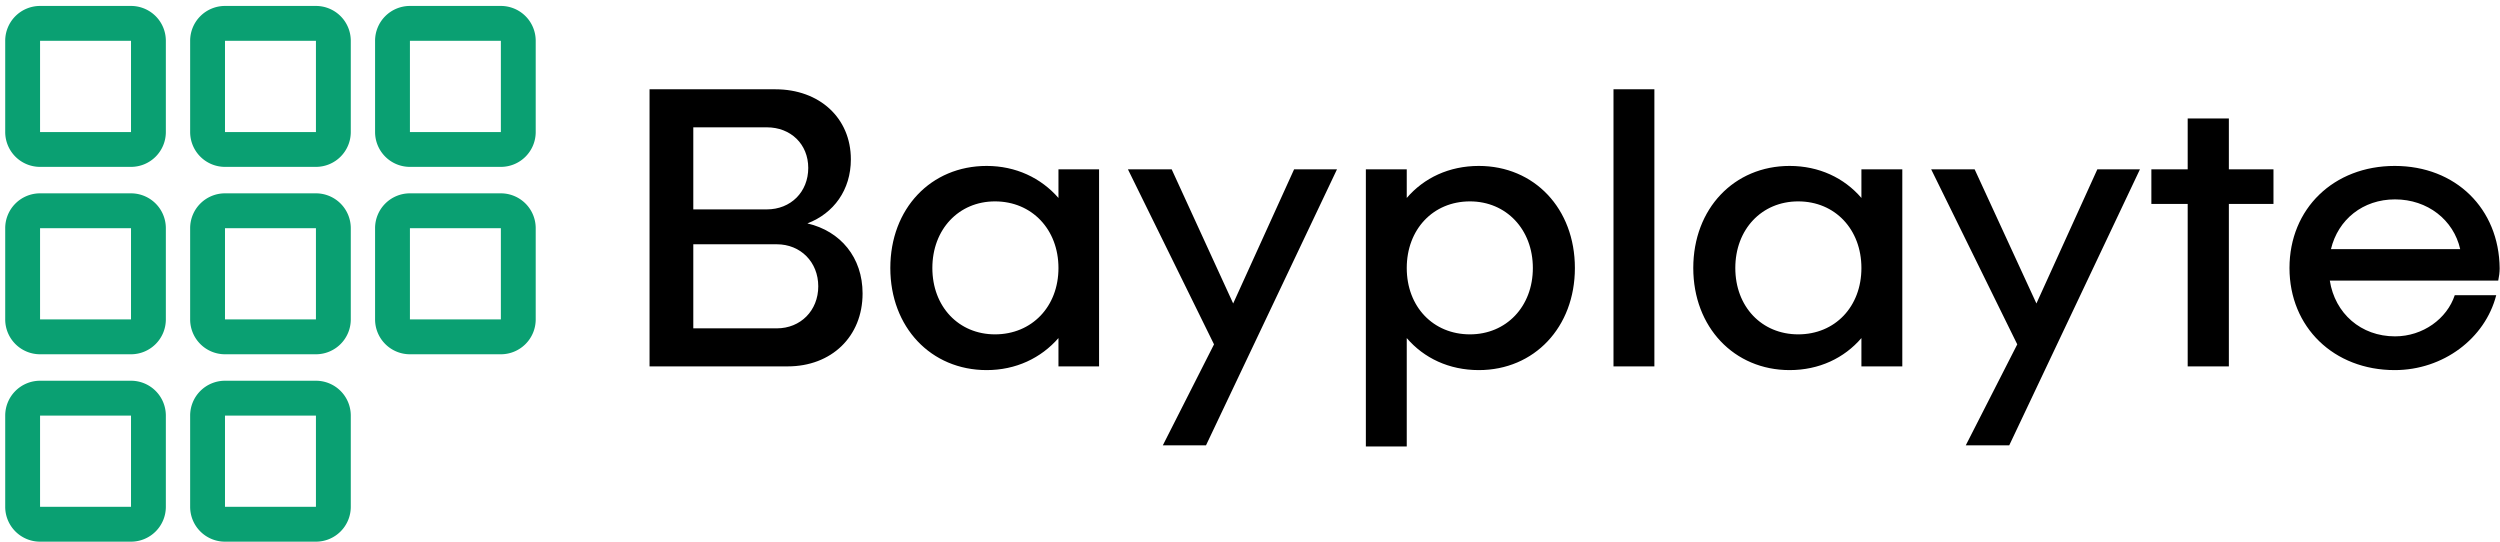
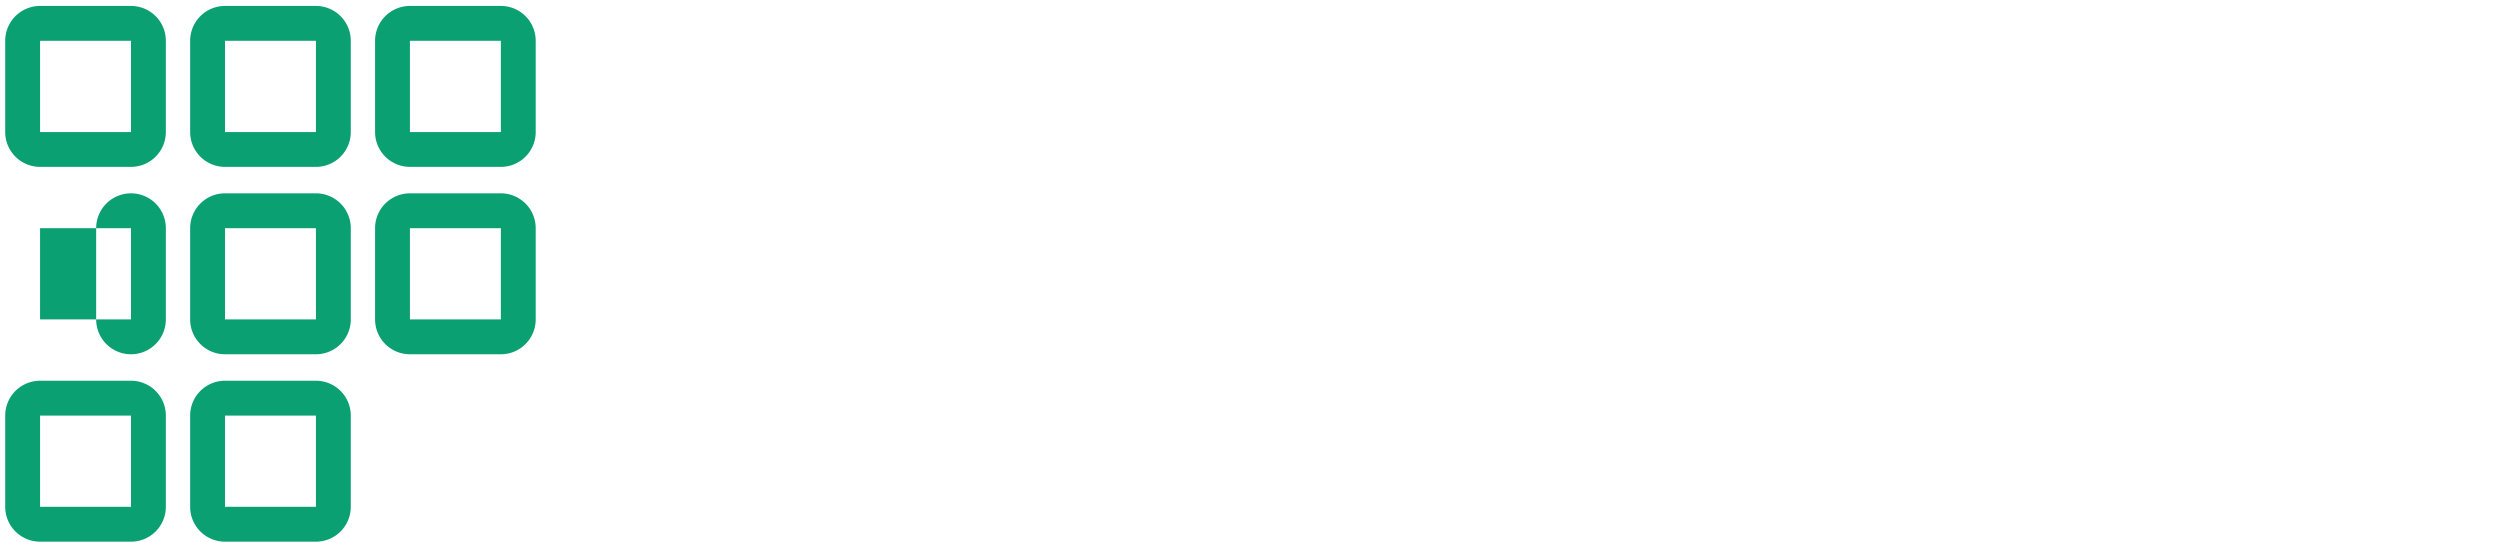
<svg xmlns="http://www.w3.org/2000/svg" data-v-423bf9ae="" viewBox="0 0 420 91" class="iconLeft">
  <g data-v-423bf9ae="" id="0da9c150-c6bb-4b4a-841a-8190b19d8458" fill="#000000" transform="matrix(4.804,0,0,4.804,104.224,-5.704)">
-     <path d="M6.54 9.00C7.46 8.65 8.06 7.83 8.06 6.76C8.06 5.31 6.96 4.31 5.42 4.31L1.02 4.31L1.02 14L5.85 14C7.38 14 8.47 12.96 8.47 11.45C8.47 10.19 7.70 9.27 6.54 9.00ZM6.57 7.06C6.57 7.90 5.96 8.51 5.12 8.51L2.55 8.51L2.55 5.64L5.12 5.64C5.96 5.64 6.57 6.23 6.57 7.06ZM5.47 12.67L2.55 12.67L2.55 9.73L5.47 9.73C6.30 9.73 6.92 10.35 6.92 11.20C6.92 12.05 6.30 12.67 5.47 12.67ZM15.32 7.11L15.32 8.11C14.71 7.41 13.83 6.99 12.81 6.99C10.86 6.99 9.44 8.48 9.44 10.56C9.44 12.63 10.86 14.13 12.81 14.13C13.83 14.13 14.71 13.71 15.32 13.01L15.32 14L16.74 14L16.74 7.11ZM13.10 12.88C11.83 12.88 10.91 11.91 10.91 10.56C10.91 9.21 11.83 8.23 13.10 8.23C14.39 8.23 15.32 9.21 15.32 10.56C15.32 11.91 14.39 12.88 13.10 12.88ZM23.56 7.11L21.43 11.80L19.28 7.11L17.75 7.11L20.76 13.23L18.97 16.76L20.48 16.76L25.06 7.11ZM30.02 6.99C28.98 6.99 28.10 7.41 27.50 8.11L27.50 7.11L26.07 7.11L26.07 16.80L27.50 16.80L27.50 13.01C28.10 13.71 28.98 14.13 30.02 14.13C31.96 14.13 33.38 12.63 33.38 10.56C33.38 8.48 31.96 6.99 30.02 6.99ZM29.71 12.88C28.42 12.88 27.50 11.91 27.50 10.56C27.50 9.21 28.42 8.23 29.71 8.23C30.98 8.23 31.91 9.21 31.91 10.56C31.91 11.91 30.98 12.88 29.71 12.88ZM34.73 4.31L34.73 14L36.16 14L36.16 4.31ZM43.40 7.11L43.40 8.11C42.80 7.41 41.92 6.99 40.89 6.99C38.95 6.99 37.52 8.48 37.52 10.56C37.52 12.63 38.95 14.13 40.89 14.13C41.92 14.13 42.80 13.71 43.40 13.01L43.40 14L44.83 14L44.83 7.11ZM41.19 12.88C39.91 12.88 38.99 11.91 38.99 10.56C38.99 9.21 39.91 8.23 41.19 8.23C42.48 8.23 43.40 9.21 43.40 10.56C43.40 11.91 42.48 12.88 41.19 12.88ZM51.65 7.11L49.52 11.80L47.36 7.11L45.84 7.11L48.85 13.23L47.05 16.76L48.57 16.76L53.14 7.11ZM57.81 7.11L56.25 7.11L56.25 5.33L54.81 5.33L54.81 7.11L53.54 7.11L53.54 8.32L54.81 8.32L54.81 14L56.25 14L56.25 8.32L57.81 8.32ZM65.72 10.57C65.70 8.48 64.18 6.99 62.05 6.99C59.92 6.99 58.37 8.48 58.37 10.56C58.37 12.63 59.92 14.13 62.05 14.13C63.74 14.13 65.21 13.03 65.60 11.51L64.15 11.51C63.88 12.33 63.04 12.95 62.06 12.95C60.87 12.95 59.96 12.15 59.78 11.00L65.67 11.00C65.70 10.86 65.72 10.71 65.72 10.57ZM62.06 8.16C63.20 8.16 64.11 8.88 64.34 9.90L59.82 9.90C60.07 8.86 60.94 8.16 62.06 8.16Z" />
-   </g>
+     </g>
  <g data-v-423bf9ae="" id="bc7984f5-9444-475f-8711-b4de9461e317" transform="matrix(1,0,0,1,-4.562,-4.001)" stroke="none" fill="#0AA072">
-     <path d="M26.571 10.854v15.329H11.292V10.854h15.279m0-5.854H11.292a5.853 5.853 0 0 0-5.854 5.854v15.329a5.853 5.853 0 0 0 5.854 5.853H26.57a5.854 5.854 0 0 0 5.854-5.853V10.854A5.853 5.853 0 0 0 26.571 5zM57.639 10.854v15.329H42.361V10.854h15.278m0-5.854H42.361a5.853 5.853 0 0 0-5.854 5.854v15.329a5.853 5.853 0 0 0 5.854 5.853h15.278a5.854 5.854 0 0 0 5.854-5.853V10.854A5.853 5.853 0 0 0 57.639 5zM88.708 10.854v15.329H73.429V10.854h15.279m0-5.854H73.429a5.853 5.853 0 0 0-5.854 5.854v15.329a5.854 5.854 0 0 0 5.854 5.853h15.278a5.854 5.854 0 0 0 5.854-5.853V10.854A5.853 5.853 0 0 0 88.708 5zM26.571 42.336v15.328H11.292V42.336h15.279m0-5.854H11.292a5.853 5.853 0 0 0-5.854 5.854v15.328a5.853 5.853 0 0 0 5.854 5.854H26.57a5.853 5.853 0 0 0 5.854-5.854V42.336a5.853 5.853 0 0 0-5.853-5.854zM57.639 42.336v15.328H42.361V42.336h15.278m0-5.854H42.361a5.853 5.853 0 0 0-5.854 5.854v15.328a5.853 5.853 0 0 0 5.854 5.854h15.278a5.853 5.853 0 0 0 5.854-5.854V42.336a5.853 5.853 0 0 0-5.854-5.854zM88.708 42.336v15.328H73.429V42.336h15.279m0-5.854H73.429a5.853 5.853 0 0 0-5.854 5.854v15.328a5.854 5.854 0 0 0 5.854 5.854h15.278a5.853 5.853 0 0 0 5.854-5.854V42.336a5.853 5.853 0 0 0-5.853-5.854zM26.571 73.818v15.329H11.292V73.818h15.279m0-5.853H11.292a5.854 5.854 0 0 0-5.854 5.853v15.329a5.853 5.853 0 0 0 5.854 5.854H26.57a5.853 5.853 0 0 0 5.854-5.854V73.818a5.852 5.852 0 0 0-5.853-5.853zM57.639 73.818v15.329H42.361V73.818h15.278m0-5.853H42.361a5.854 5.854 0 0 0-5.854 5.853v15.329a5.853 5.853 0 0 0 5.854 5.854h15.278a5.853 5.853 0 0 0 5.854-5.854V73.818a5.853 5.853 0 0 0-5.854-5.853z" />
+     <path d="M26.571 10.854v15.329H11.292V10.854h15.279m0-5.854H11.292a5.853 5.853 0 0 0-5.854 5.854v15.329a5.853 5.853 0 0 0 5.854 5.853H26.57a5.854 5.854 0 0 0 5.854-5.853V10.854A5.853 5.853 0 0 0 26.571 5zM57.639 10.854v15.329H42.361V10.854h15.278m0-5.854H42.361a5.853 5.853 0 0 0-5.854 5.854v15.329a5.853 5.853 0 0 0 5.854 5.853h15.278a5.854 5.854 0 0 0 5.854-5.853V10.854A5.853 5.853 0 0 0 57.639 5zM88.708 10.854v15.329H73.429V10.854h15.279m0-5.854H73.429a5.853 5.853 0 0 0-5.854 5.854v15.329a5.854 5.854 0 0 0 5.854 5.853h15.278a5.854 5.854 0 0 0 5.854-5.853V10.854A5.853 5.853 0 0 0 88.708 5zM26.571 42.336v15.328H11.292V42.336h15.279m0-5.854a5.853 5.853 0 0 0-5.854 5.854v15.328a5.853 5.853 0 0 0 5.854 5.854H26.57a5.853 5.853 0 0 0 5.854-5.854V42.336a5.853 5.853 0 0 0-5.853-5.854zM57.639 42.336v15.328H42.361V42.336h15.278m0-5.854H42.361a5.853 5.853 0 0 0-5.854 5.854v15.328a5.853 5.853 0 0 0 5.854 5.854h15.278a5.853 5.853 0 0 0 5.854-5.854V42.336a5.853 5.853 0 0 0-5.854-5.854zM88.708 42.336v15.328H73.429V42.336h15.279m0-5.854H73.429a5.853 5.853 0 0 0-5.854 5.854v15.328a5.854 5.854 0 0 0 5.854 5.854h15.278a5.853 5.853 0 0 0 5.854-5.854V42.336a5.853 5.853 0 0 0-5.853-5.854zM26.571 73.818v15.329H11.292V73.818h15.279m0-5.853H11.292a5.854 5.854 0 0 0-5.854 5.853v15.329a5.853 5.853 0 0 0 5.854 5.854H26.57a5.853 5.853 0 0 0 5.854-5.854V73.818a5.852 5.852 0 0 0-5.853-5.853zM57.639 73.818v15.329H42.361V73.818h15.278m0-5.853H42.361a5.854 5.854 0 0 0-5.854 5.853v15.329a5.853 5.853 0 0 0 5.854 5.854h15.278a5.853 5.853 0 0 0 5.854-5.854V73.818a5.853 5.853 0 0 0-5.854-5.853z" />
  </g>
</svg>